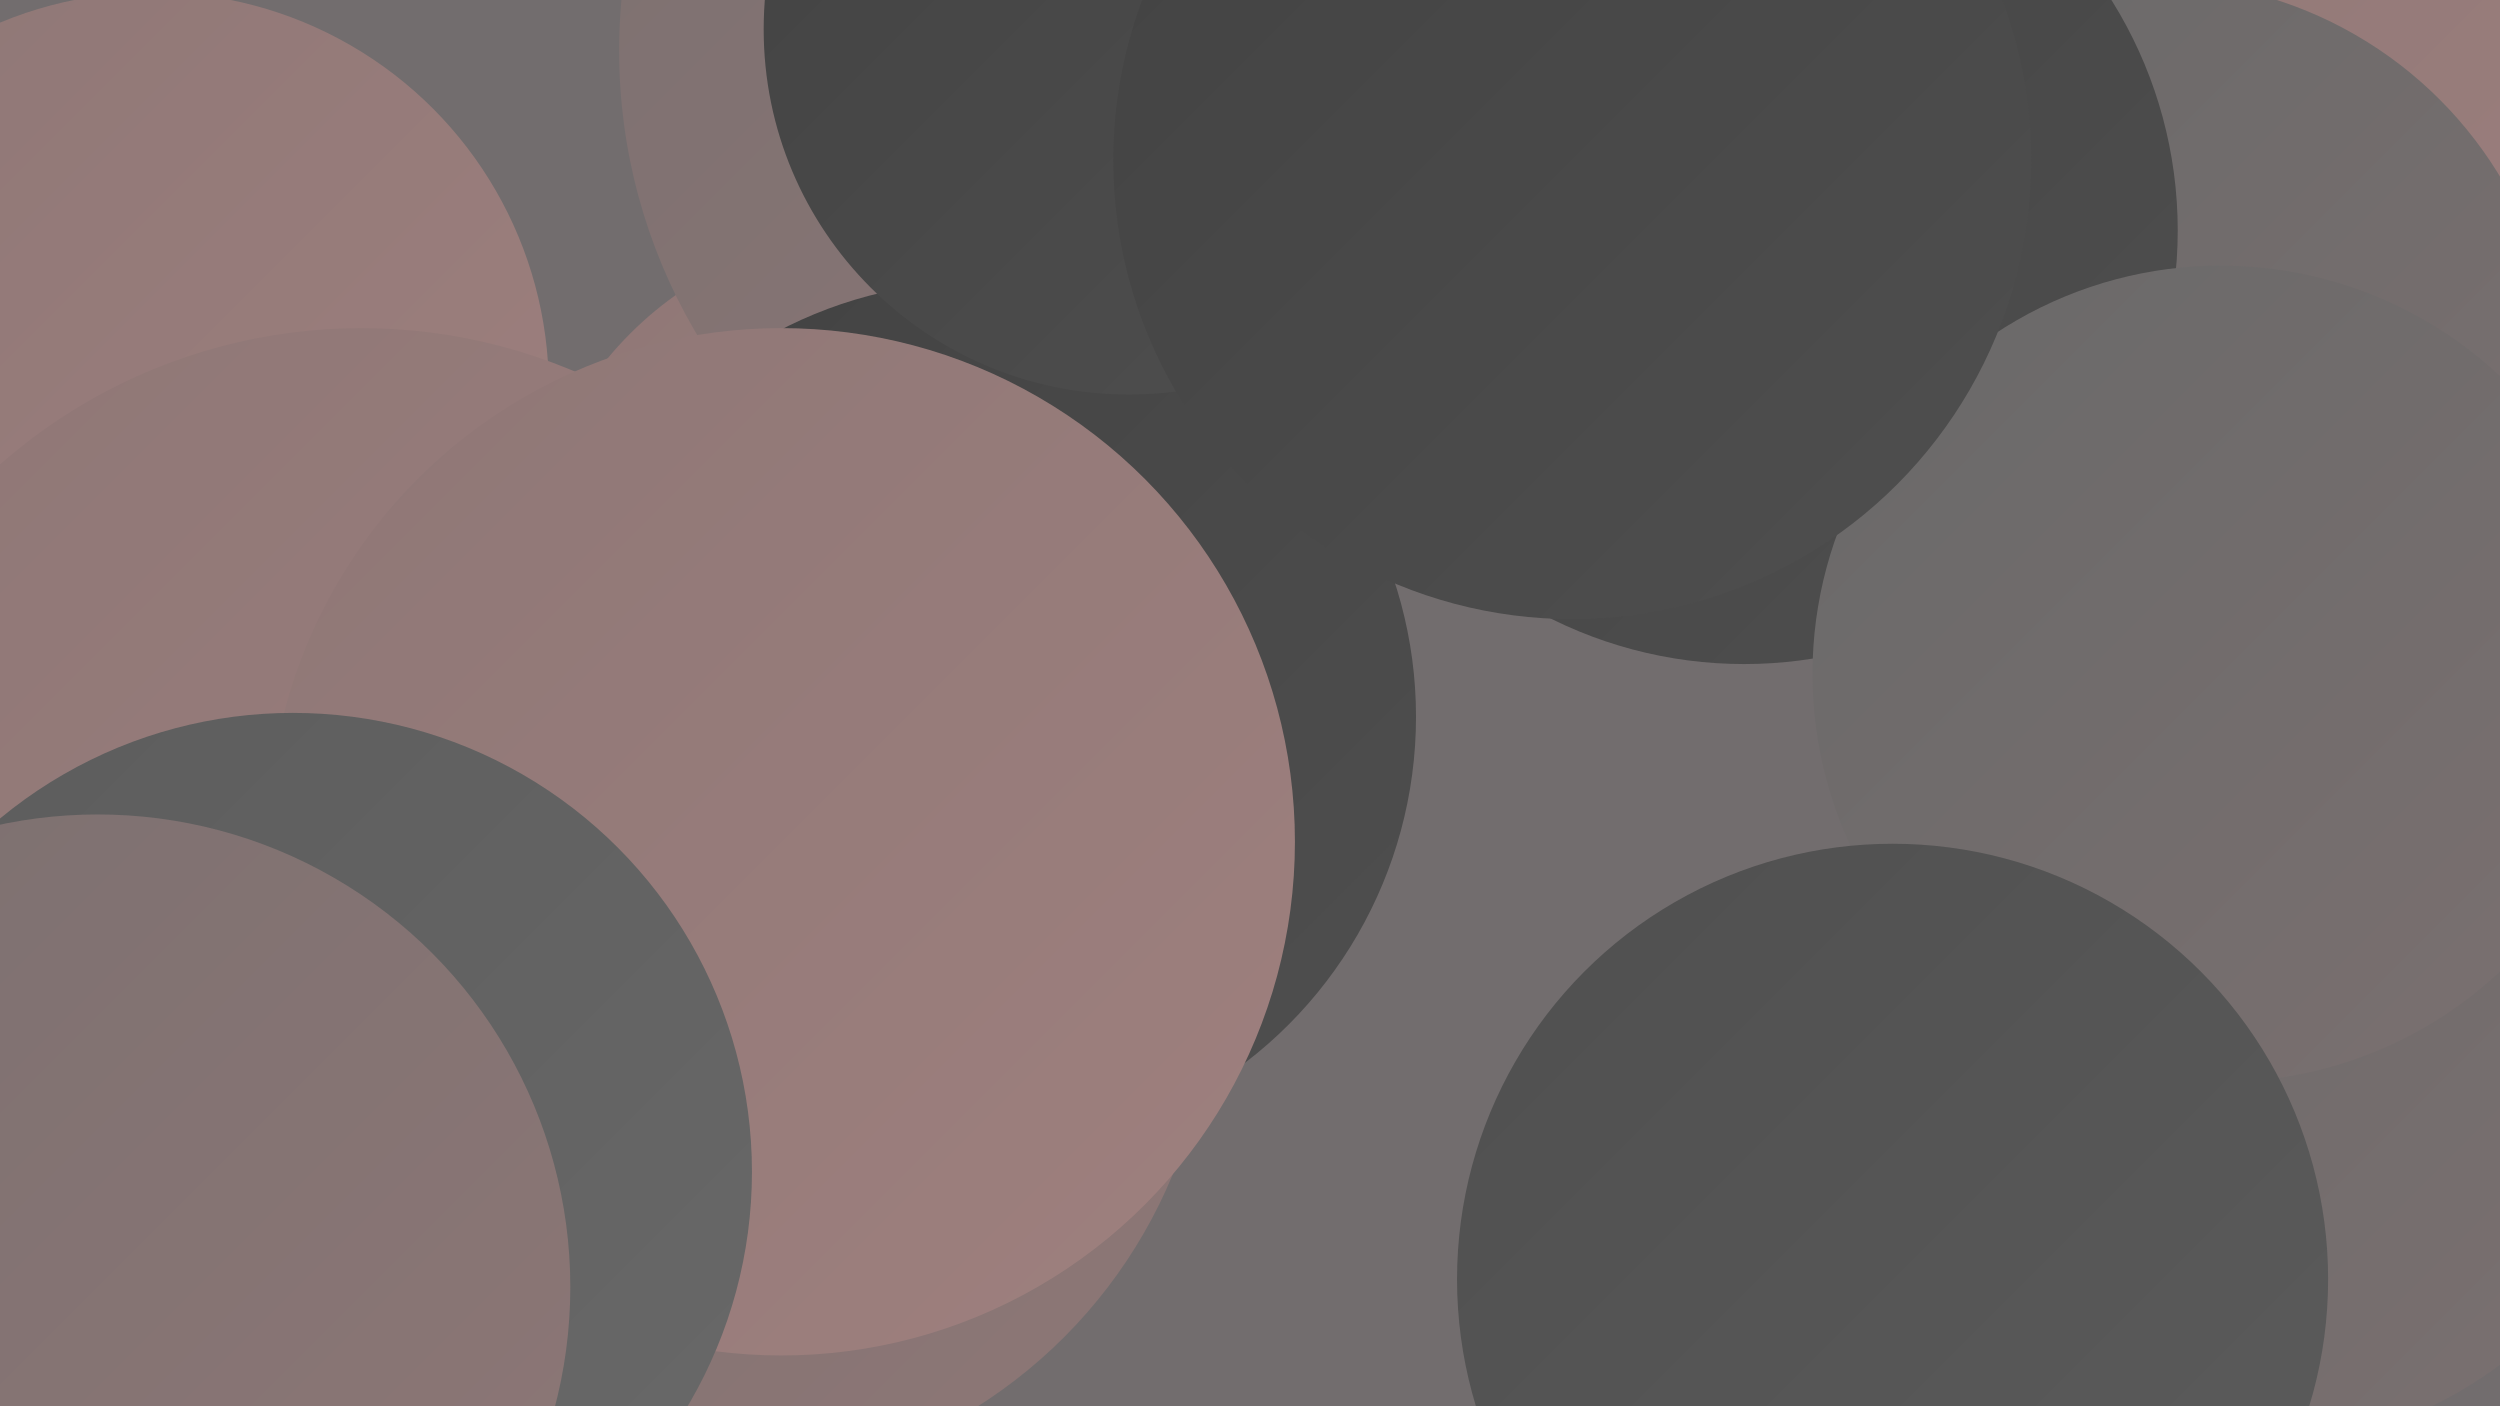
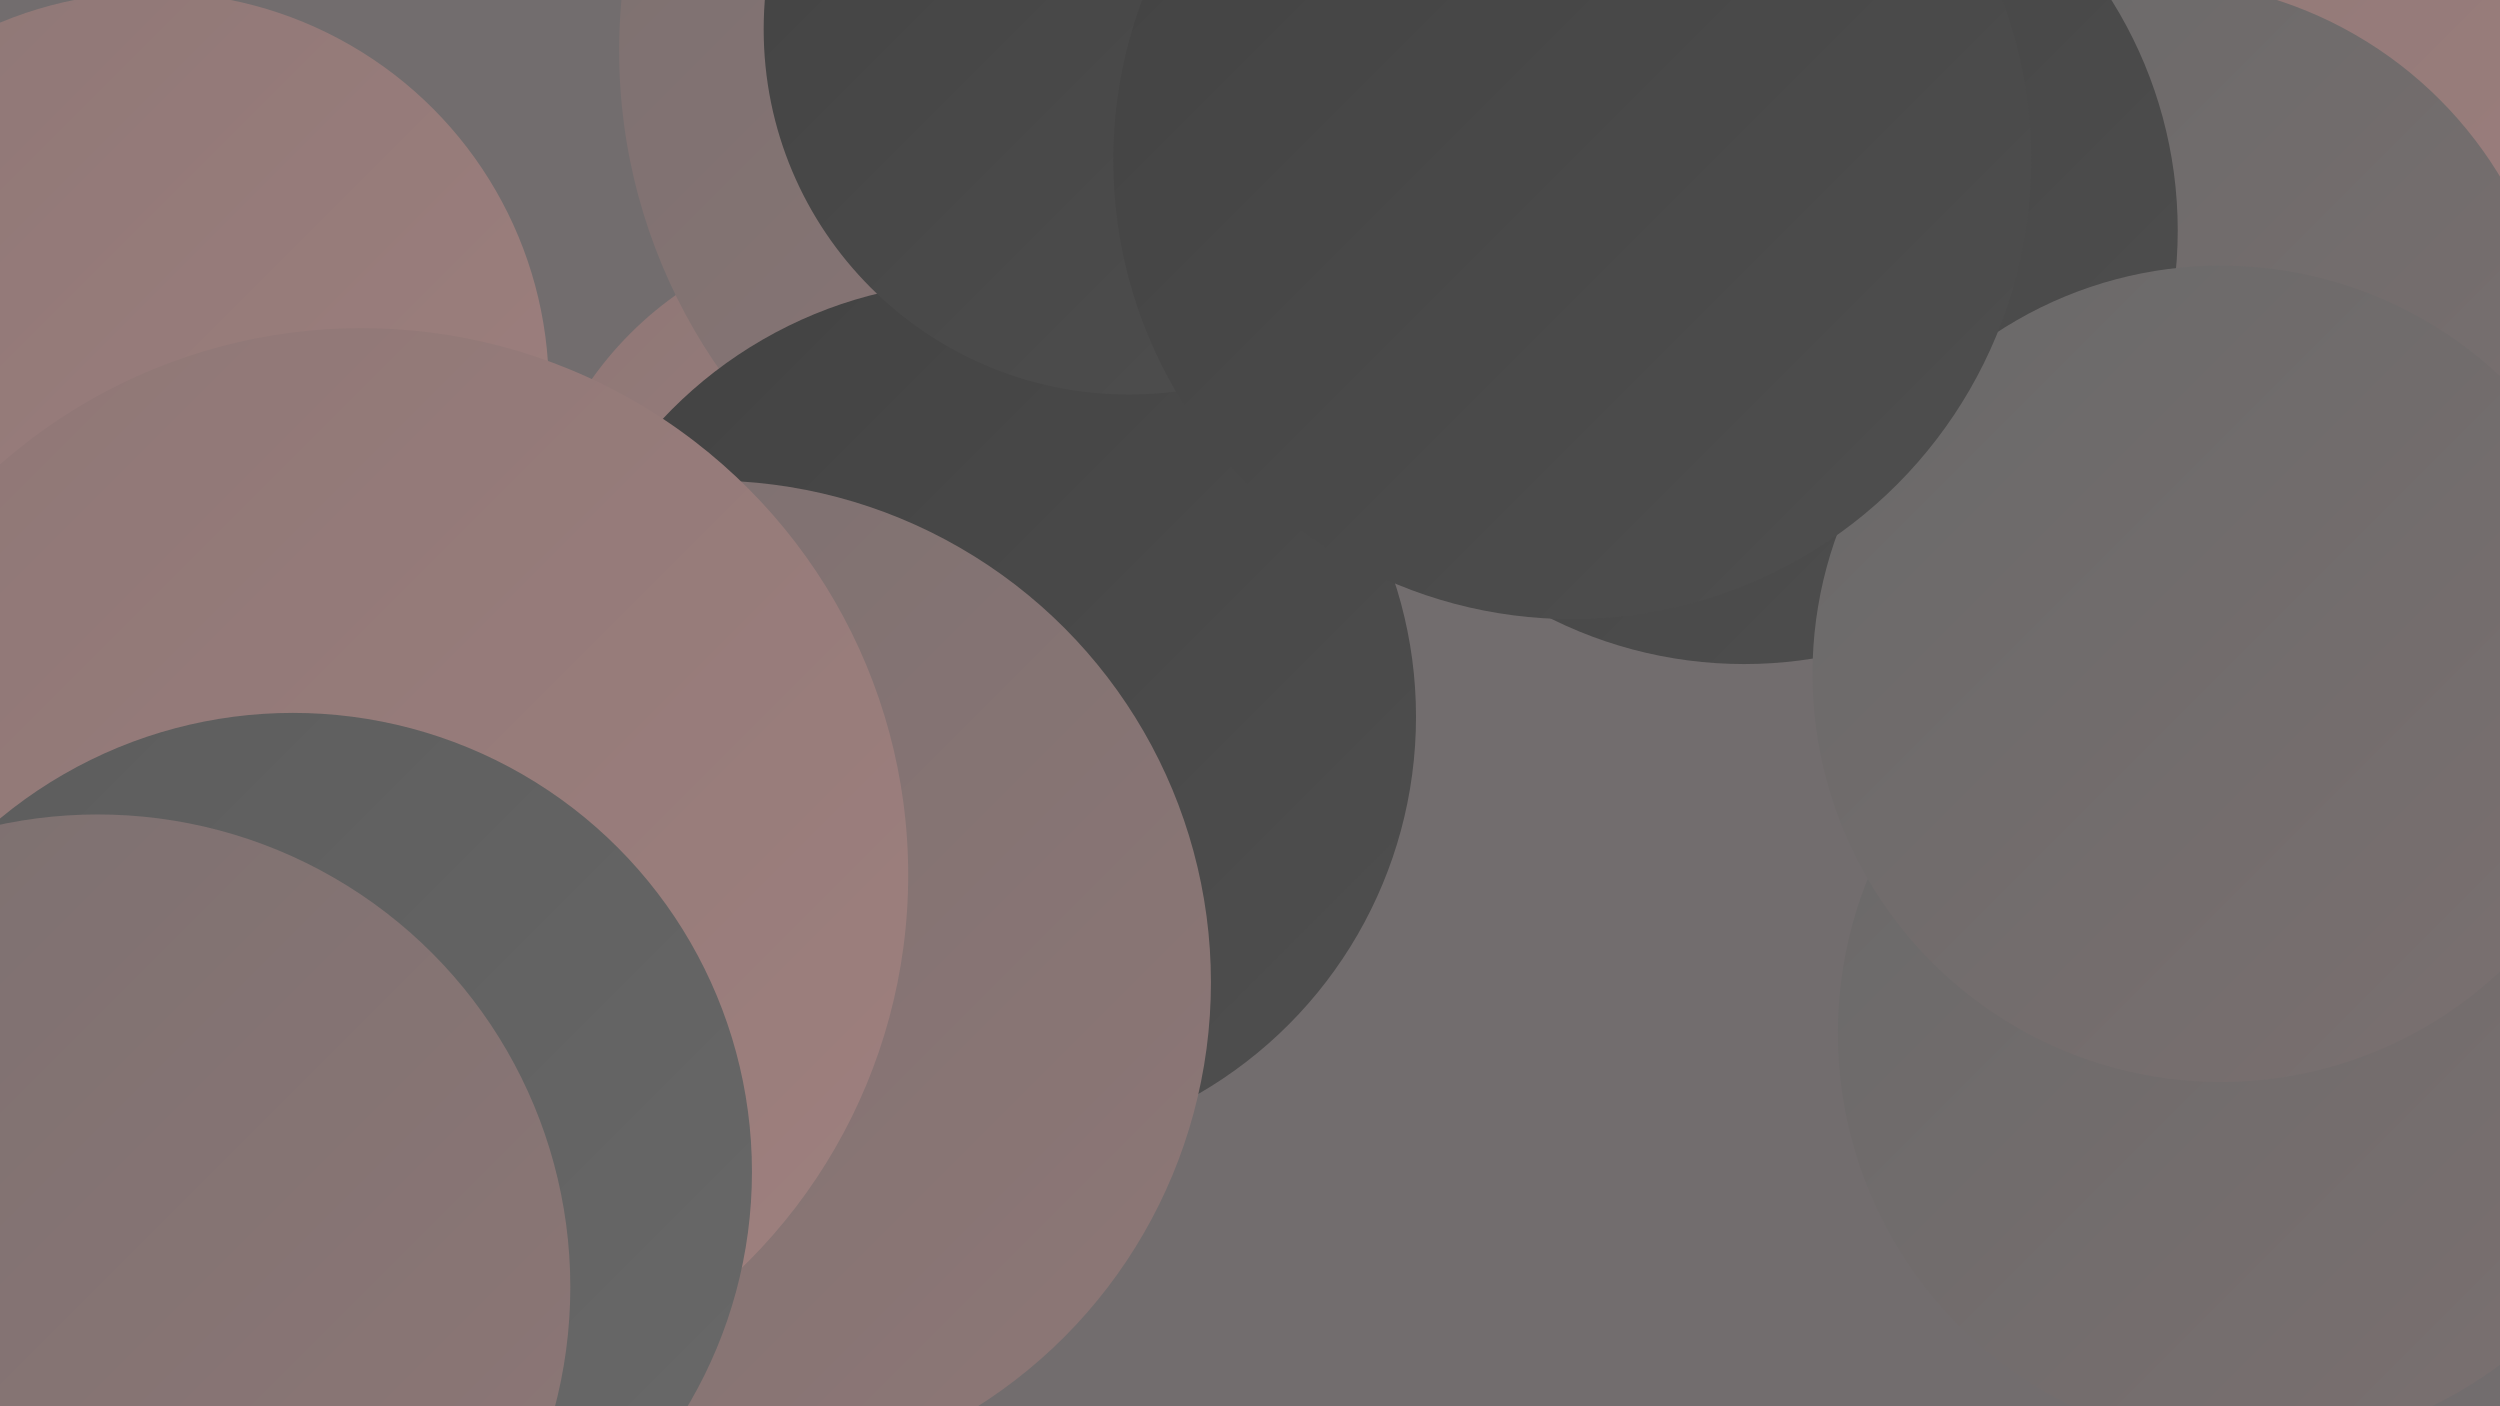
<svg xmlns="http://www.w3.org/2000/svg" width="1280" height="720">
  <defs>
    <linearGradient id="grad0" x1="0%" y1="0%" x2="100%" y2="100%">
      <stop offset="0%" style="stop-color:#424242;stop-opacity:1" />
      <stop offset="100%" style="stop-color:#4f4f4f;stop-opacity:1" />
    </linearGradient>
    <linearGradient id="grad1" x1="0%" y1="0%" x2="100%" y2="100%">
      <stop offset="0%" style="stop-color:#4f4f4f;stop-opacity:1" />
      <stop offset="100%" style="stop-color:#5c5c5c;stop-opacity:1" />
    </linearGradient>
    <linearGradient id="grad2" x1="0%" y1="0%" x2="100%" y2="100%">
      <stop offset="0%" style="stop-color:#5c5c5c;stop-opacity:1" />
      <stop offset="100%" style="stop-color:#696969;stop-opacity:1" />
    </linearGradient>
    <linearGradient id="grad3" x1="0%" y1="0%" x2="100%" y2="100%">
      <stop offset="0%" style="stop-color:#696969;stop-opacity:1" />
      <stop offset="100%" style="stop-color:#7b7070;stop-opacity:1" />
    </linearGradient>
    <linearGradient id="grad4" x1="0%" y1="0%" x2="100%" y2="100%">
      <stop offset="0%" style="stop-color:#7b7070;stop-opacity:1" />
      <stop offset="100%" style="stop-color:#8e7776;stop-opacity:1" />
    </linearGradient>
    <linearGradient id="grad5" x1="0%" y1="0%" x2="100%" y2="100%">
      <stop offset="0%" style="stop-color:#8e7776;stop-opacity:1" />
      <stop offset="100%" style="stop-color:#9f807e;stop-opacity:1" />
    </linearGradient>
    <linearGradient id="grad6" x1="0%" y1="0%" x2="100%" y2="100%">
      <stop offset="0%" style="stop-color:#9f807e;stop-opacity:1" />
      <stop offset="100%" style="stop-color:#424242;stop-opacity:1" />
    </linearGradient>
  </defs>
  <rect width="1280" height="720" fill="#726d6e" />
  <circle cx="44" cy="504" r="287" fill="url(#grad1)" />
  <circle cx="841" cy="10" r="221" fill="url(#grad6)" />
  <circle cx="301" cy="538" r="250" fill="url(#grad5)" />
  <circle cx="1250" cy="21" r="250" fill="url(#grad5)" />
  <circle cx="450" cy="298" r="180" fill="url(#grad5)" />
  <circle cx="78" cy="199" r="203" fill="url(#grad5)" />
  <circle cx="602" cy="26" r="285" fill="url(#grad4)" />
  <circle cx="502" cy="367" r="223" fill="url(#grad0)" />
  <circle cx="1153" cy="529" r="212" fill="url(#grad3)" />
  <circle cx="363" cy="503" r="257" fill="url(#grad4)" />
  <circle cx="1102" cy="198" r="208" fill="url(#grad3)" />
  <circle cx="185" cy="448" r="280" fill="url(#grad5)" />
-   <circle cx="400" cy="431" r="263" fill="url(#grad5)" />
  <circle cx="150" cy="600" r="235" fill="url(#grad2)" />
  <circle cx="893" cy="118" r="222" fill="url(#grad0)" />
  <circle cx="1137" cy="345" r="209" fill="url(#grad3)" />
-   <circle cx="969" cy="655" r="223" fill="url(#grad1)" />
  <circle cx="578" cy="15" r="187" fill="url(#grad0)" />
  <circle cx="805" cy="82" r="235" fill="url(#grad0)" />
  <circle cx="50" cy="659" r="242" fill="url(#grad4)" />
</svg>